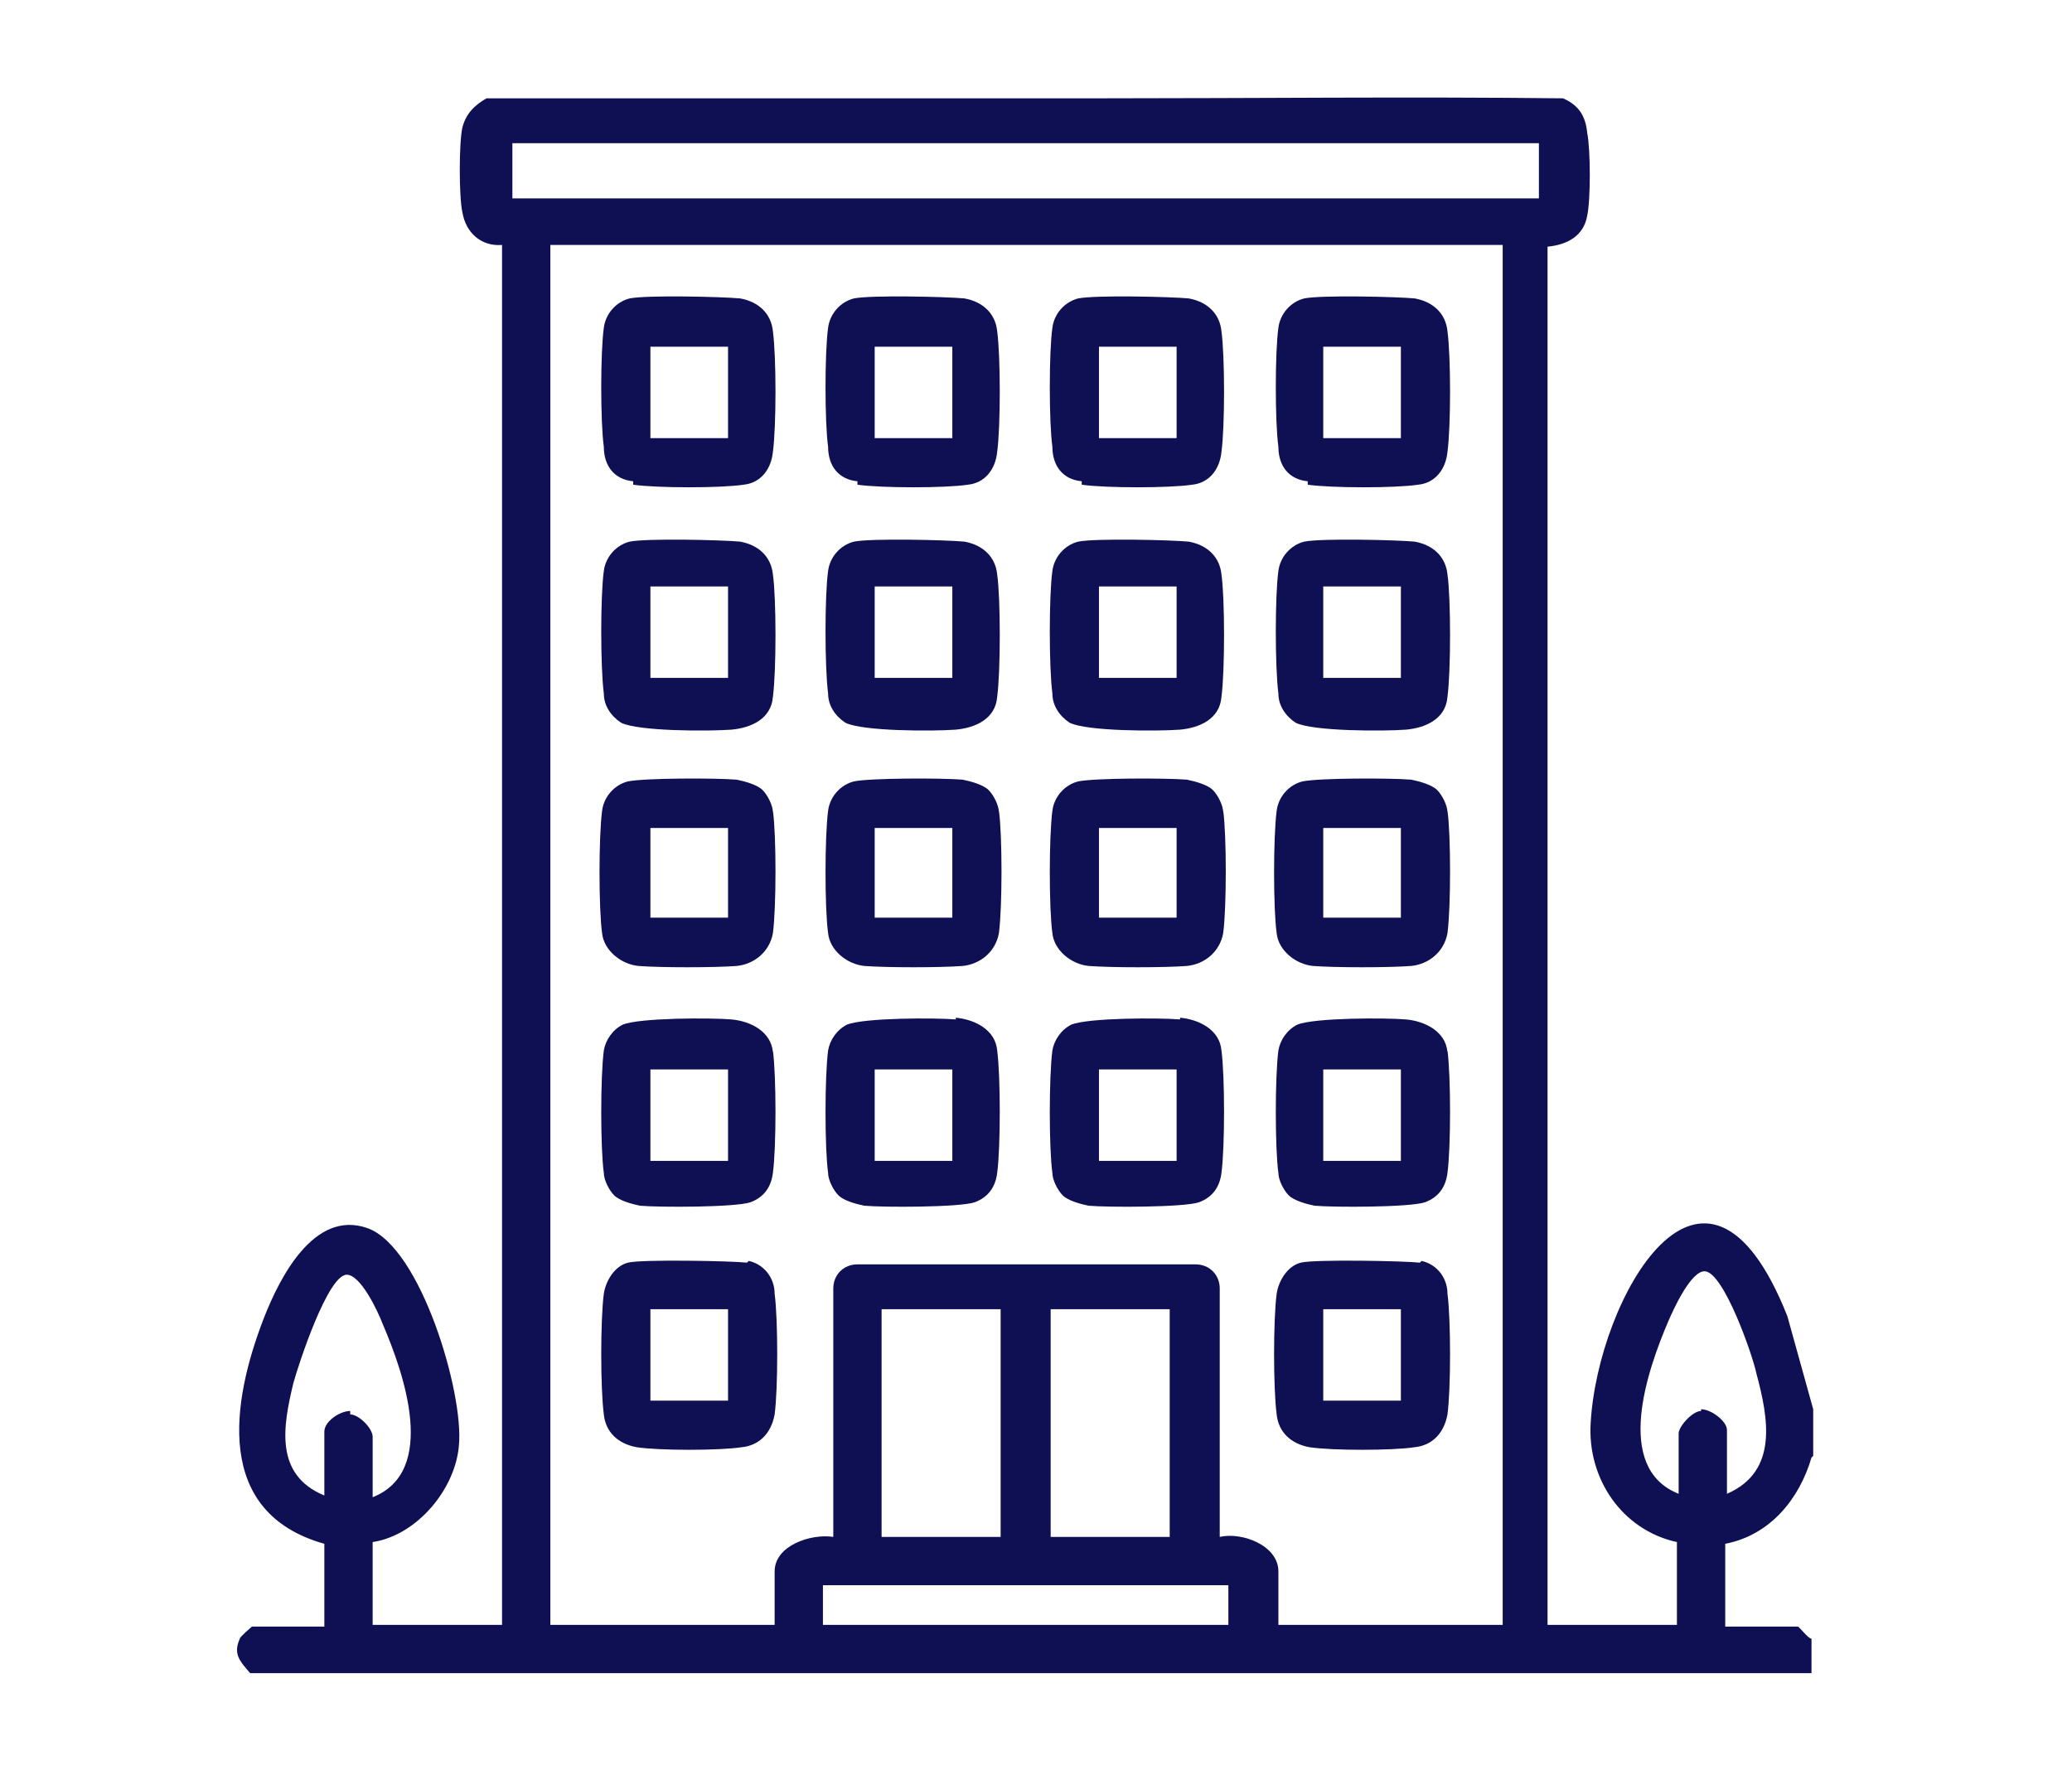
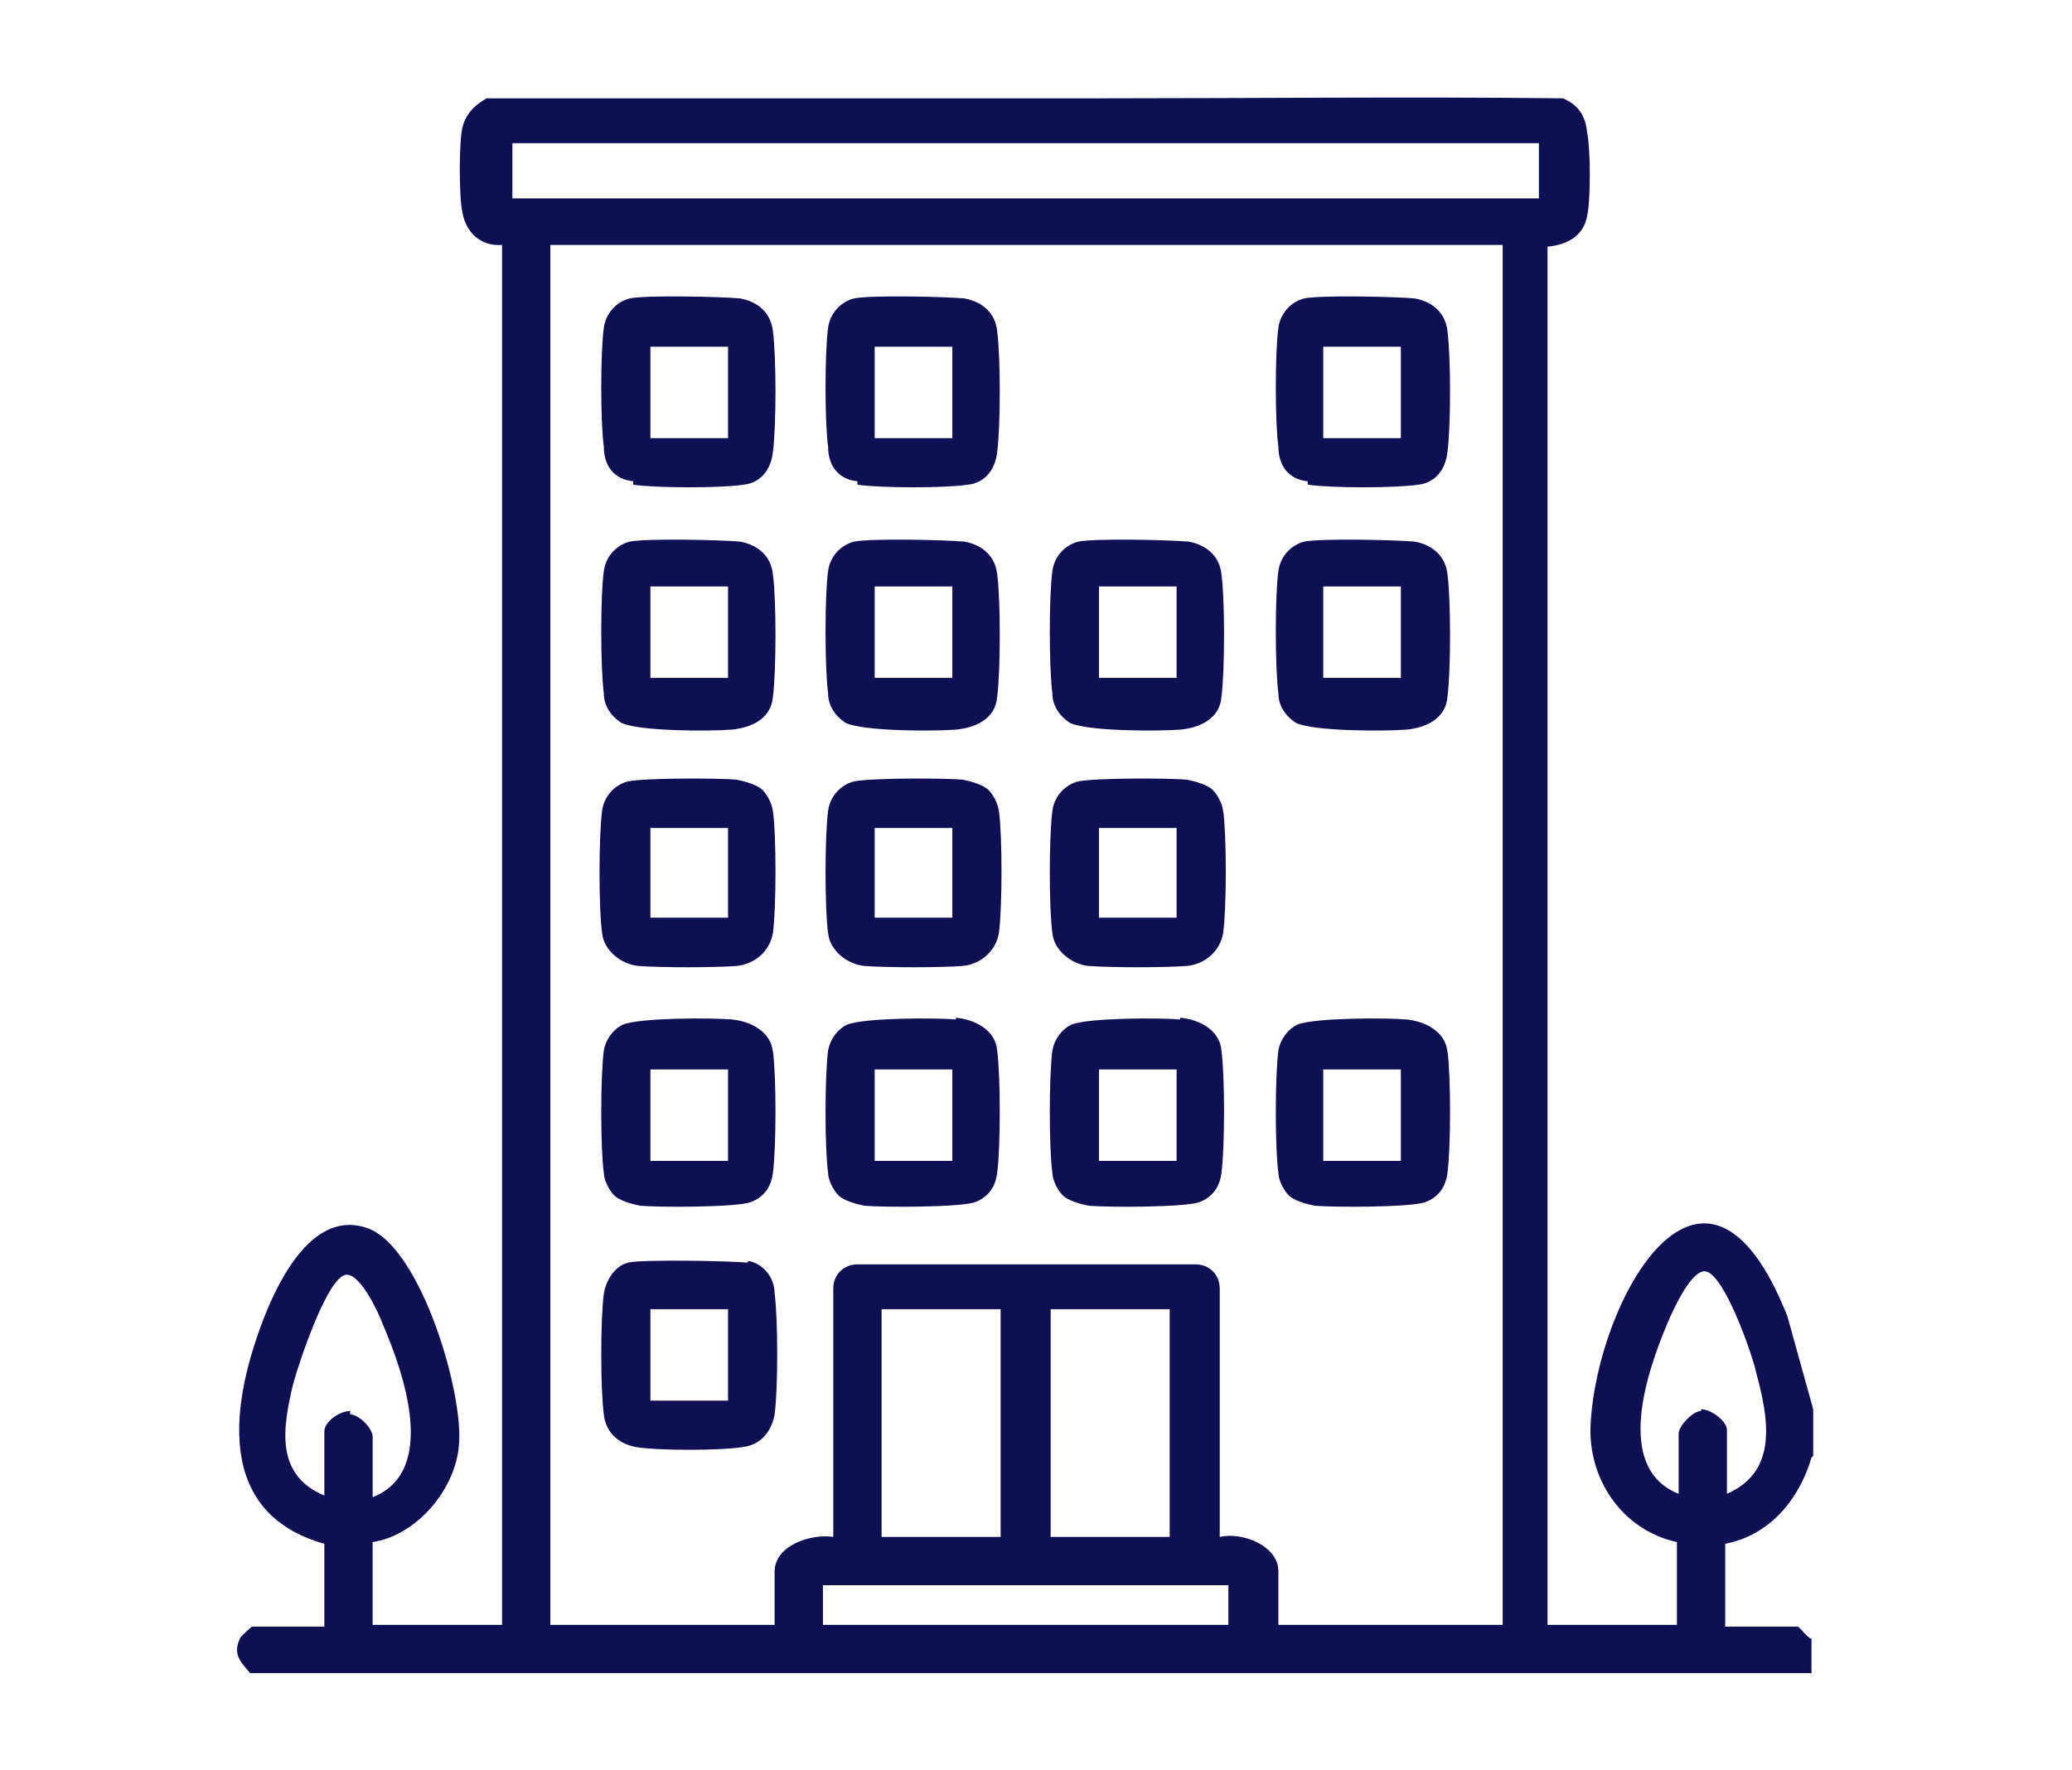
<svg xmlns="http://www.w3.org/2000/svg" id="Calque_1" width="120.1" height="102.6" version="1.1" viewBox="0 0 120.1 102.6">
  <path d="M105.1,84.4v-2.7l-1.5-5.4c-4.8-12.1-11-1-11.4,6.2-.2,3.2,1.8,6.2,5,6.9v4.8h-7.5v-26.9s0,0,0,0V14.3c1.1-.1,2.1-.6,2.3-1.8.2-.9.2-3.8,0-4.8-.1-1-.5-1.6-1.4-2-8.9-.1-17.9,0-26.8,0,0,0,0,0,0,0h-.9c-3.9,0-7.7,0-11.6,0,0,0-.1,0-.2,0h-22.9c-.7.4-1.2.9-1.4,1.7-.2.9-.2,4,0,4.9.2,1.2,1.1,2,2.3,1.9v80h-7.5v-4.8c2.6-.4,4.8-3.1,5-5.6.3-3-2.2-11.5-5.3-12.6-3.1-1.1-5.1,2.9-6,5.2-1.9,4.9-2.9,11.3,3.5,13.1v4.8s-4.2,0-4.2,0c0,0-.7.6-.7.7-.4.9,0,1.3.6,2h90.5v-2c-.2,0-.7-.7-.8-.7h-4.2v-4.8c2.6-.5,4.3-2.6,5-5ZM20.3,81.8c-.6,0-1.5.6-1.5,1.2v3.7c-2.9-1.2-2.4-4-1.8-6.5.3-1.1,2-6.3,3.1-6.3.8,0,1.8,2.1,2.1,2.9,1.2,2.8,3.2,8.5-.6,10v-3.5c0-.5-.8-1.3-1.3-1.3ZM29.7,8.3h59.5v3.2H29.7v-3.2ZM71.2,94.2h-23.5v-2.3h23.5v2.3ZM51.1,89.1v-13.2h6.9v13.2h-6.9ZM60.9,89.1v-13.2h6.9v13.2h-6.9ZM87.1,94.2h-13v-3.1c0-1.5-2.1-2.3-3.4-2v-14.4c0-.8-.6-1.4-1.4-1.4h-19.6c-.8,0-1.4.6-1.4,1.4v14.4c-1.3-.2-3.4.5-3.4,2v3.1h-13V14.2h55.2v80ZM98.6,81.8c-.5,0-1.3.9-1.3,1.3v3.5c-3.8-1.5-1.8-7.2-.6-10,.3-.7,1.3-2.9,2.1-2.9,1.1,0,2.8,4.9,3,5.9.7,2.6,1.3,5.7-1.7,7v-3.7c0-.5-.9-1.2-1.5-1.2Z" fill="#0f1053" />
  <path d="M44.8,47.1c0-.4-.3-1-.6-1.3-.3-.3-1-.5-1.5-.6-1.2-.1-5.3-.1-6.3.1-.8.2-1.4.9-1.5,1.7-.2,1.5-.2,5.7,0,7.1.1,1,1.1,1.8,2.1,1.9,1.3.1,4.4.1,5.7,0,1-.1,1.9-.8,2.1-1.9.2-1.5.2-5.7,0-7.1ZM42.2,53.2h-4.5v-5.2h4.5v5.2Z" fill="#0f1053" />
  <path d="M57.9,47.1c0-.4-.3-1-.6-1.3-.3-.3-1-.5-1.5-.6-1.2-.1-5.3-.1-6.3.1-.8.2-1.4.9-1.5,1.7-.2,1.5-.2,5.7,0,7.1.1,1,1.1,1.8,2.1,1.9,1.3.1,4.4.1,5.7,0,1-.1,1.9-.8,2.1-1.9.2-1.5.2-5.7,0-7.1ZM55.2,53.2h-4.5v-5.2h4.5v5.2Z" fill="#0f1053" />
  <path d="M70.9,47.1c0-.4-.3-1-.6-1.3-.3-.3-1-.5-1.5-.6-1.2-.1-5.3-.1-6.3.1-.8.2-1.4.9-1.5,1.7-.2,1.5-.2,5.7,0,7.1.1,1,1.1,1.8,2.1,1.9,1.3.1,4.4.1,5.7,0,1-.1,1.9-.8,2.1-1.9.2-1.5.2-5.7,0-7.1ZM68.2,53.2h-4.5v-5.2h4.5v5.2Z" fill="#0f1053" />
-   <path d="M83.9,47.1c0-.4-.3-1-.6-1.3-.3-.3-1-.5-1.5-.6-1.2-.1-5.3-.1-6.3.1-.8.2-1.4.9-1.5,1.7-.2,1.5-.2,5.7,0,7.1.1,1,1.1,1.8,2.1,1.9,1.3.1,4.4.1,5.7,0,1-.1,1.9-.8,2.1-1.9.2-1.5.2-5.7,0-7.1ZM81.2,53.2h-4.5v-5.2h4.5v5.2Z" fill="#0f1053" />
  <path d="M35,40.2c0,.7.4,1.3,1,1.7,1,.5,5.1.5,6.4.4,1.1-.1,2.3-.6,2.4-1.9.2-1.5.2-5.7,0-7.1-.1-1-.8-1.7-1.9-1.9-1.1-.1-5.4-.2-6.4,0-.8.2-1.4.9-1.5,1.7-.2,1.4-.2,5.6,0,7.1ZM37.7,34h4.5v5.3h-4.5v-5.3Z" fill="#0f1053" />
  <path d="M48,40.2c0,.7.4,1.3,1,1.7,1,.5,5.1.5,6.4.4,1.1-.1,2.3-.6,2.4-1.9.2-1.5.2-5.7,0-7.1-.1-1-.8-1.7-1.9-1.9-1.1-.1-5.4-.2-6.4,0-.8.2-1.4.9-1.5,1.7-.2,1.4-.2,5.6,0,7.1ZM50.7,34h4.5v5.3h-4.5v-5.3Z" fill="#0f1053" />
  <path d="M61,40.2c0,.7.4,1.3,1,1.7,1,.5,5.1.5,6.4.4,1.1-.1,2.3-.6,2.4-1.9.2-1.5.2-5.7,0-7.1-.1-1-.8-1.7-1.9-1.9-1.1-.1-5.4-.2-6.4,0-.8.2-1.4.9-1.5,1.7-.2,1.4-.2,5.6,0,7.1ZM63.7,34h4.5v5.3h-4.5v-5.3Z" fill="#0f1053" />
  <path d="M74.1,40.2c0,.7.4,1.3,1,1.7,1,.5,5.1.5,6.4.4,1.1-.1,2.3-.6,2.4-1.9.2-1.5.2-5.7,0-7.1-.1-1-.8-1.7-1.9-1.9-1.1-.1-5.4-.2-6.4,0-.8.2-1.4.9-1.5,1.7-.2,1.4-.2,5.6,0,7.1ZM76.7,34h4.5v5.3h-4.5v-5.3Z" fill="#0f1053" />
  <path d="M55.4,59.1c-1.2-.1-5.3-.1-6.3.3-.6.3-1,.9-1.1,1.5-.2,1.5-.2,5.7,0,7.1,0,.4.3,1,.6,1.3.3.3,1,.5,1.5.6,1.1.1,5.5.1,6.4-.2.8-.3,1.2-.9,1.3-1.7.2-1.5.2-5.6,0-7.1-.1-1.2-1.3-1.8-2.4-1.9ZM55.2,67.3h-4.5v-5.3h4.5v5.3Z" fill="#0f1053" />
  <path d="M83.9,61c-.1-1.2-1.3-1.8-2.4-1.9-1.2-.1-5.3-.1-6.3.3-.6.3-1,.9-1.1,1.5-.2,1.5-.2,5.7,0,7.1,0,.4.3,1,.6,1.3.3.3,1,.5,1.5.6,1.1.1,5.5.1,6.4-.2.8-.3,1.2-.9,1.3-1.7.2-1.5.2-5.6,0-7.1ZM81.2,67.3h-4.5v-5.3h4.5v5.3Z" fill="#0f1053" />
  <path d="M68.4,59.1c-1.2-.1-5.3-.1-6.3.3-.6.3-1,.9-1.1,1.5-.2,1.5-.2,5.7,0,7.1,0,.4.3,1,.6,1.3.3.3,1,.5,1.5.6,1.1.1,5.5.1,6.4-.2.8-.3,1.2-.9,1.3-1.7.2-1.5.2-5.6,0-7.1-.1-1.2-1.3-1.8-2.4-1.9ZM68.2,67.3h-4.5v-5.3h4.5v5.3Z" fill="#0f1053" />
  <path d="M44.8,61c-.1-1.2-1.3-1.8-2.4-1.9-1.2-.1-5.3-.1-6.3.3-.6.3-1,.9-1.1,1.5-.2,1.5-.2,5.7,0,7.1,0,.4.3,1,.6,1.3.3.3,1,.5,1.5.6,1.1.1,5.5.1,6.4-.2.8-.3,1.2-.9,1.3-1.7.2-1.5.2-5.6,0-7.1ZM42.2,67.3h-4.5v-5.3h4.5v5.3Z" fill="#0f1053" />
  <path d="M36.7,28.1c1.4.2,5.1.2,6.4,0,1-.1,1.6-.9,1.7-1.9.2-1.5.2-5.5,0-7-.1-1-.8-1.7-1.9-1.9-1.1-.1-5.4-.2-6.4,0-.8.2-1.4.9-1.5,1.7-.2,1.4-.2,5.5,0,6.9,0,1.1.6,1.9,1.7,2ZM37.7,20.1h4.5v5.3h-4.5v-5.3Z" fill="#0f1053" />
  <path d="M49.7,28.1c1.4.2,5.1.2,6.4,0,1-.1,1.6-.9,1.7-1.9.2-1.5.2-5.5,0-7-.1-1-.8-1.7-1.9-1.9-1.1-.1-5.4-.2-6.4,0-.8.2-1.4.9-1.5,1.7-.2,1.4-.2,5.5,0,6.9,0,1.1.6,1.9,1.7,2ZM50.7,20.1h4.5v5.3h-4.5v-5.3Z" fill="#0f1053" />
-   <path d="M62.7,28.1c1.4.2,5.1.2,6.4,0,1-.1,1.6-.9,1.7-1.9.2-1.5.2-5.5,0-7-.1-1-.8-1.7-1.9-1.9-1.1-.1-5.4-.2-6.4,0-.8.2-1.4.9-1.5,1.7-.2,1.4-.2,5.5,0,6.9,0,1.1.6,1.9,1.7,2ZM63.7,20.1h4.5v5.3h-4.5v-5.3Z" fill="#0f1053" />
-   <path d="M82.3,73.2c-.9-.1-6.1-.2-6.9,0-.8.2-1.3,1.1-1.4,1.8-.2,1.5-.2,5.5,0,7,.1,1,.8,1.7,1.9,1.9,1.3.2,4.8.2,6.1,0,1-.1,1.7-.8,1.9-1.9.2-1.5.2-5.5,0-7,0-.9-.6-1.7-1.5-1.9ZM81.2,81.2h-4.5v-5.3h4.5v5.3Z" fill="#0f1053" />
  <path d="M75.8,28.1c1.4.2,5.1.2,6.4,0,1-.1,1.6-.9,1.7-1.9.2-1.5.2-5.5,0-7-.1-1-.8-1.7-1.9-1.9-1.1-.1-5.4-.2-6.4,0-.8.2-1.4.9-1.5,1.7-.2,1.4-.2,5.5,0,6.9,0,1.1.6,1.9,1.7,2ZM76.7,20.1h4.5v5.3h-4.5v-5.3Z" fill="#0f1053" />
  <path d="M43.3,73.2c-.9-.1-6.1-.2-6.9,0-.8.2-1.3,1.1-1.4,1.8-.2,1.5-.2,5.5,0,7,.1,1,.8,1.7,1.9,1.9,1.3.2,4.8.2,6.1,0,1-.1,1.7-.8,1.9-1.9.2-1.5.2-5.5,0-7,0-.9-.6-1.7-1.5-1.9ZM42.2,81.2h-4.5v-5.3h4.5v5.3Z" fill="#0f1053" />
</svg>